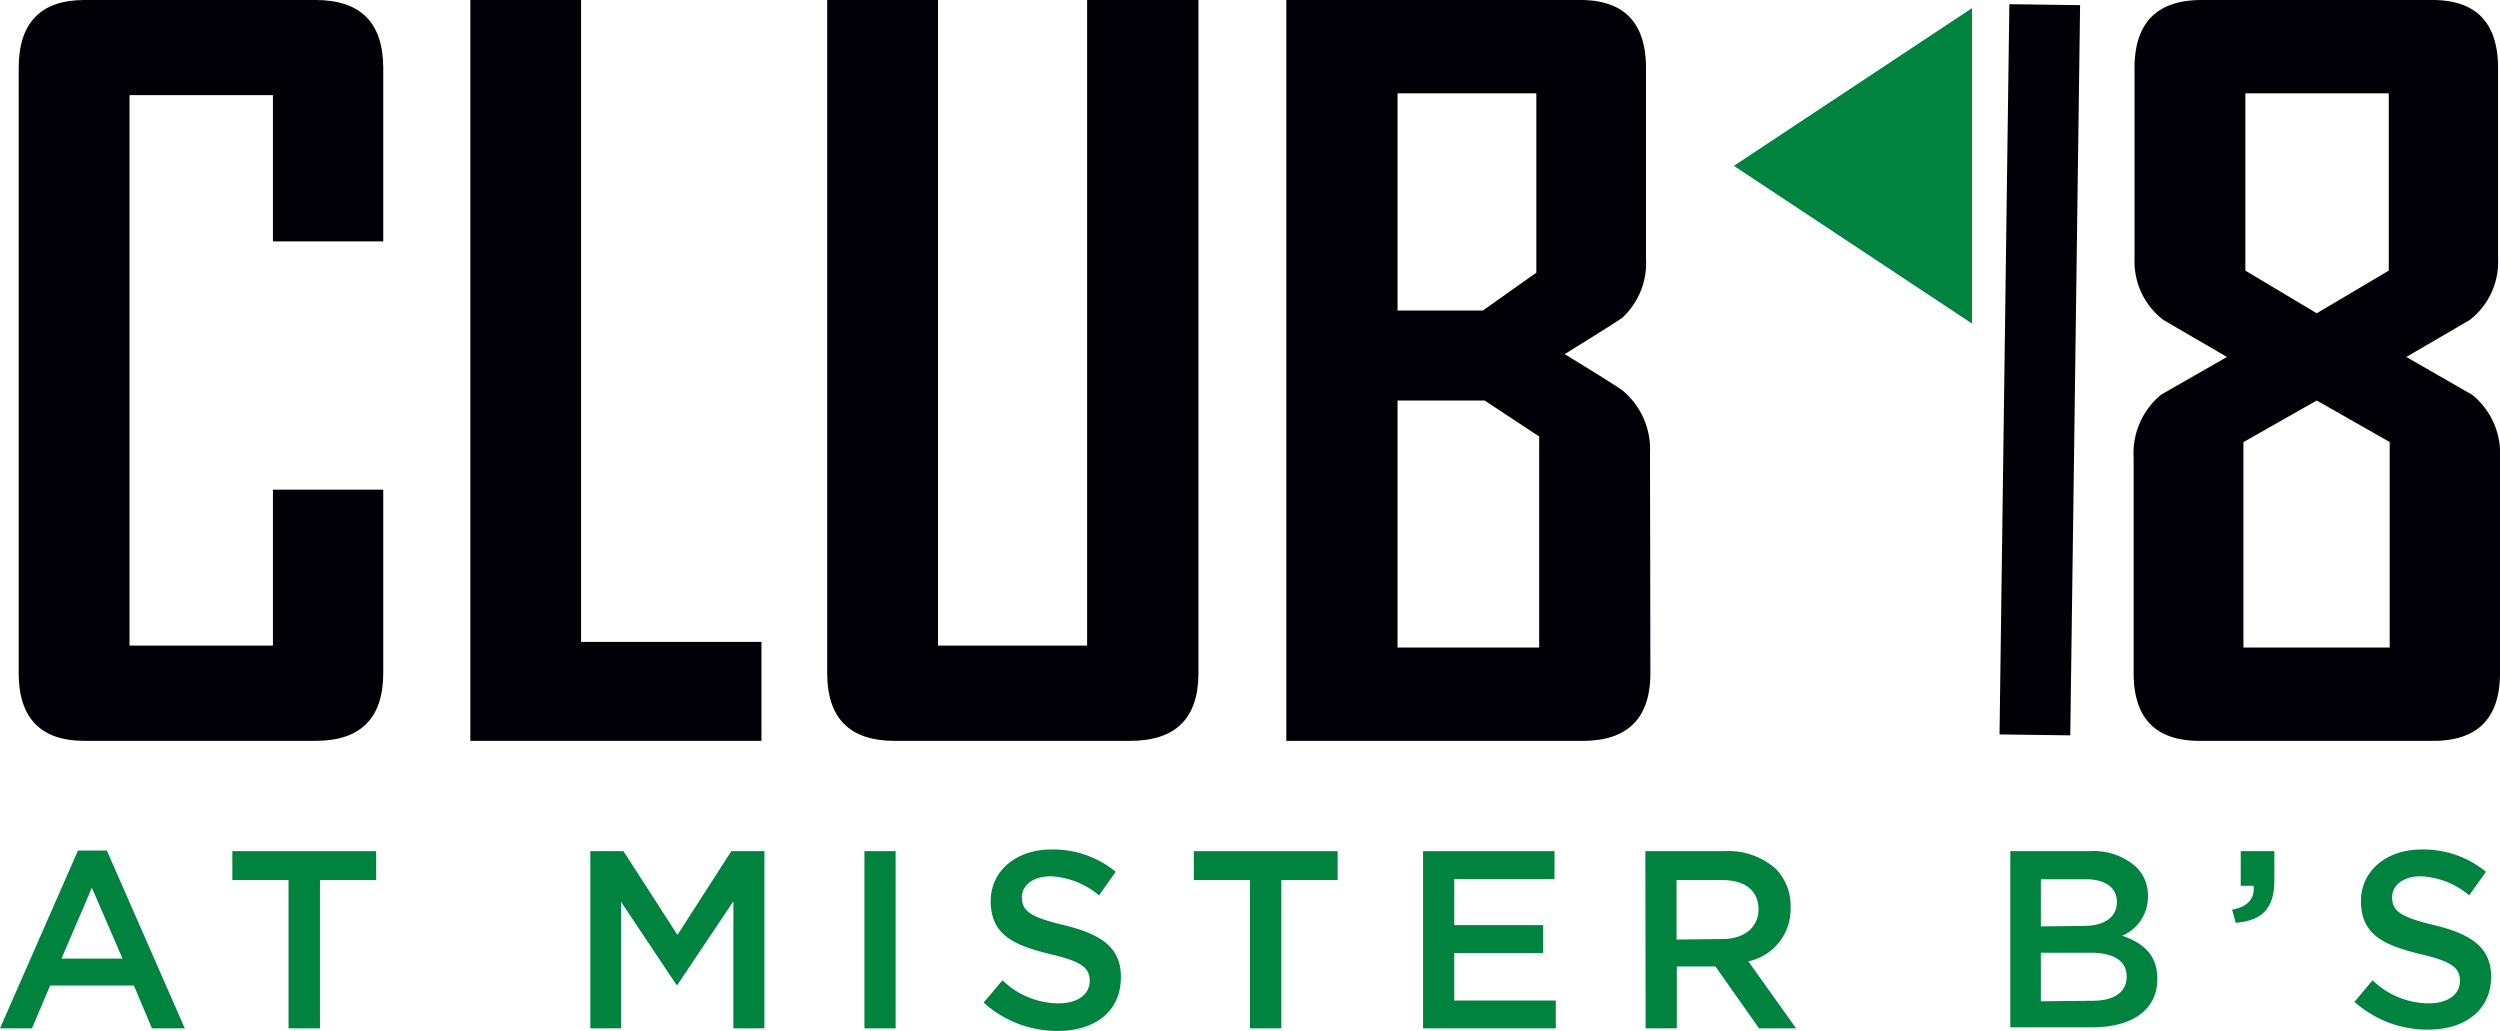
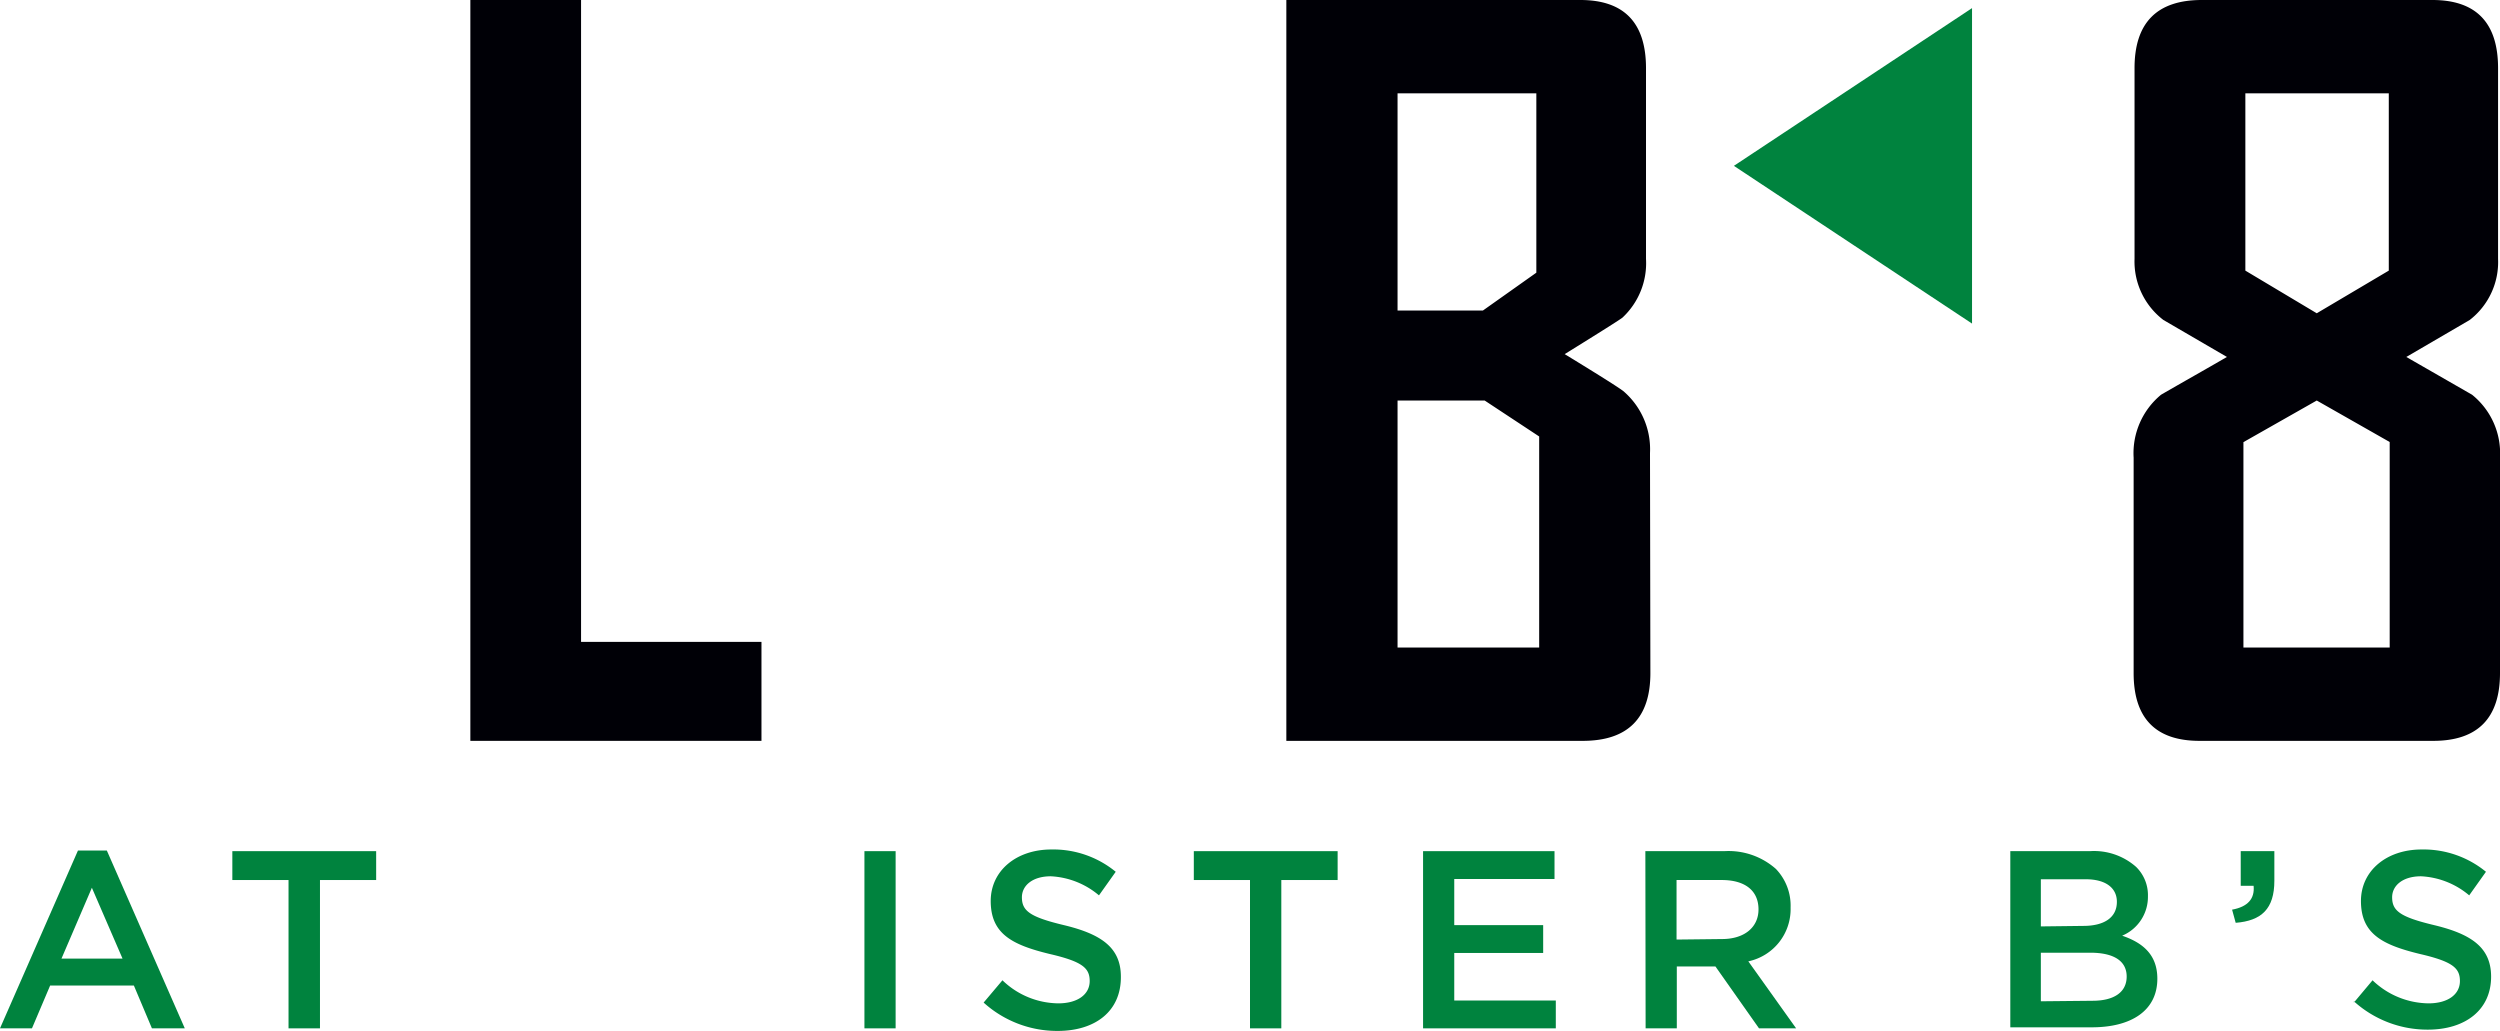
<svg xmlns="http://www.w3.org/2000/svg" viewBox="0 0 194 80">
  <defs>
    <style>.cls-1{fill:#000006;}.cls-2{fill:#00833e;}</style>
  </defs>
  <g id="Layer_2" data-name="Layer 2">
    <g id="Layer_1-2" data-name="Layer 1">
-       <path class="cls-1" d="M29.74,52.23c0,3.5-1.75,5.26-5.26,5.26H6.56c-3.4,0-5.11-1.76-5.11-5.26V5.29C1.45,1.76,3.16,0,6.56,0H24.48q5.26,0,5.26,5.29V18.73H21.18V7.38H10.05V50.1H21.18V38h8.56Z" />
      <polygon class="cls-1" points="59.09 57.49 36.5 57.49 36.5 0 45.09 0 45.09 49.81 59.09 49.81 59.09 57.49" />
-       <path class="cls-1" d="M93,52.23c0,3.5-1.76,5.26-5.29,5.26H69.41c-3.48,0-5.22-1.76-5.22-5.26V0h8.6V50.1H84.36V0H93Z" />
      <path class="cls-1" d="M128.07,52.23c0,3.5-1.75,5.26-5.25,5.26h-23V0h22.81q5.1,0,5.1,5.29v14.8a5.77,5.77,0,0,1-1.83,4.56c-.17.14-1.67,1.09-4.48,2.83q4.37,2.67,4.62,2.93a5.93,5.93,0,0,1,2,4.74Zm-8.85-31.07V7.24H108.45V24.1h6.62Zm.22,29.09V33.87l-4.23-2.79h-6.76V50.25Z" />
      <path class="cls-1" d="M191.83,30.63l-5.1-2.93,4.92-2.87a5.68,5.68,0,0,0,2.2-4.74V5.29q0-5.29-5.1-5.29H170.86q-5.22,0-5.22,5.29v14.8a5.71,5.71,0,0,0,2.24,4.74l4.93,2.87c-1.72,1-3.42,1.95-5.11,2.93a5.88,5.88,0,0,0-2.13,4.89V52.23c0,3.5,1.7,5.26,5.11,5.26h18.14c3.45,0,5.18-1.76,5.18-5.26V35.52A5.83,5.83,0,0,0,191.83,30.63ZM174.24,21V7.24h11.13V21l-5.59,3.31Zm11.2,13.3V50.25H174.09V34.31l5.69-3.23Z" />
      <polygon class="cls-2" points="134.55 12.87 153.03 25.11 153.03 0.63 134.55 12.87" />
-       <rect class="cls-1" x="129.95" y="25.96" width="56.67" height="5.49" transform="translate(127.46 186.58) rotate(-89.23)" />
      <path class="cls-2" d="M6.05,66H8.29L14.34,79.8H11.79l-1.4-3.32H3.89L2.48,79.8H0Zm3.46,8.39-2.38-5.5-2.36,5.5Z" />
      <polygon class="cls-2" points="22.39 68.29 18.03 68.29 18.03 66.05 29.19 66.05 29.19 68.29 24.83 68.29 24.83 79.8 22.39 79.8 22.39 68.29" />
-       <polygon class="cls-2" points="45.81 66.05 48.38 66.05 52.57 72.55 56.75 66.05 59.32 66.05 59.32 79.8 56.91 79.8 56.91 69.94 52.57 76.42 52.49 76.42 48.19 69.98 48.19 79.8 45.81 79.8 45.81 66.05" />
      <rect class="cls-2" x="67.08" y="66.05" width="2.42" height="13.75" />
      <path class="cls-2" d="M76.33,77.8l1.46-1.73a6.32,6.32,0,0,0,4.34,1.79c1.49,0,2.43-.69,2.43-1.73v0c0-1-.55-1.51-3.1-2.1-2.93-.71-4.58-1.57-4.58-4.11v0c0-2.36,2-4,4.7-4a7.64,7.64,0,0,1,5,1.73l-1.3,1.83A6.25,6.25,0,0,0,81.54,68c-1.42,0-2.24.72-2.24,1.63v0c0,1.06.63,1.53,3.26,2.16,2.91.7,4.42,1.75,4.42,4v0C87,78.47,85,80,82.07,80a8.5,8.5,0,0,1-5.74-2.2" />
      <polygon class="cls-2" points="97 68.29 92.64 68.29 92.64 66.05 103.8 66.05 103.8 68.29 99.43 68.29 99.43 79.8 97 79.8 97 68.29" />
      <polygon class="cls-2" points="110.43 66.05 120.63 66.05 120.63 68.21 112.85 68.21 112.85 71.79 119.75 71.79 119.75 73.95 112.85 73.95 112.85 77.64 120.73 77.64 120.73 79.8 110.43 79.8 110.43 66.05" />
      <path class="cls-2" d="M127.68,66.05h6.13a5.53,5.53,0,0,1,4,1.38,4.11,4.11,0,0,1,1.14,3v0a4.14,4.14,0,0,1-3.28,4.17l3.71,5.2H136.5L133.12,75h-3V79.8h-2.42Zm5.95,6.82c1.73,0,2.83-.91,2.83-2.3v0c0-1.47-1.06-2.28-2.85-2.28H130.1v4.62Z" />
      <path class="cls-2" d="M156,66.05h6.17a4.93,4.93,0,0,1,3.59,1.22,3.07,3.07,0,0,1,.92,2.28v0a3.27,3.27,0,0,1-2,3.06c1.61.55,2.73,1.48,2.73,3.34v0c0,2.46-2,3.77-5.09,3.77H156Zm5.67,5.8c1.56,0,2.6-.61,2.6-1.87v0c0-1.08-.87-1.75-2.42-1.75h-3.48v3.66Zm.71,5.81c1.65,0,2.65-.65,2.65-1.88v0c0-1.16-.92-1.85-2.83-1.85h-3.83v3.77Z" />
      <path class="cls-2" d="M173.21,70.59c1.2-.22,1.77-.83,1.67-1.85h-1V66.05h2.61v2.3c0,2.18-1,3.1-3,3.26Z" />
      <path class="cls-2" d="M182.66,77.8l1.45-1.73a6.36,6.36,0,0,0,4.35,1.79c1.49,0,2.43-.69,2.43-1.73v0c0-1-.55-1.51-3.1-2.1-2.93-.71-4.58-1.57-4.58-4.11v0c0-2.36,2-4,4.7-4a7.64,7.64,0,0,1,5,1.73l-1.3,1.83A6.25,6.25,0,0,0,187.87,68c-1.42,0-2.24.72-2.24,1.63v0c0,1.06.63,1.53,3.26,2.16,2.91.7,4.42,1.75,4.42,4v0c0,2.58-2,4.11-4.91,4.11a8.5,8.5,0,0,1-5.74-2.2" />
    </g>
  </g>
</svg>